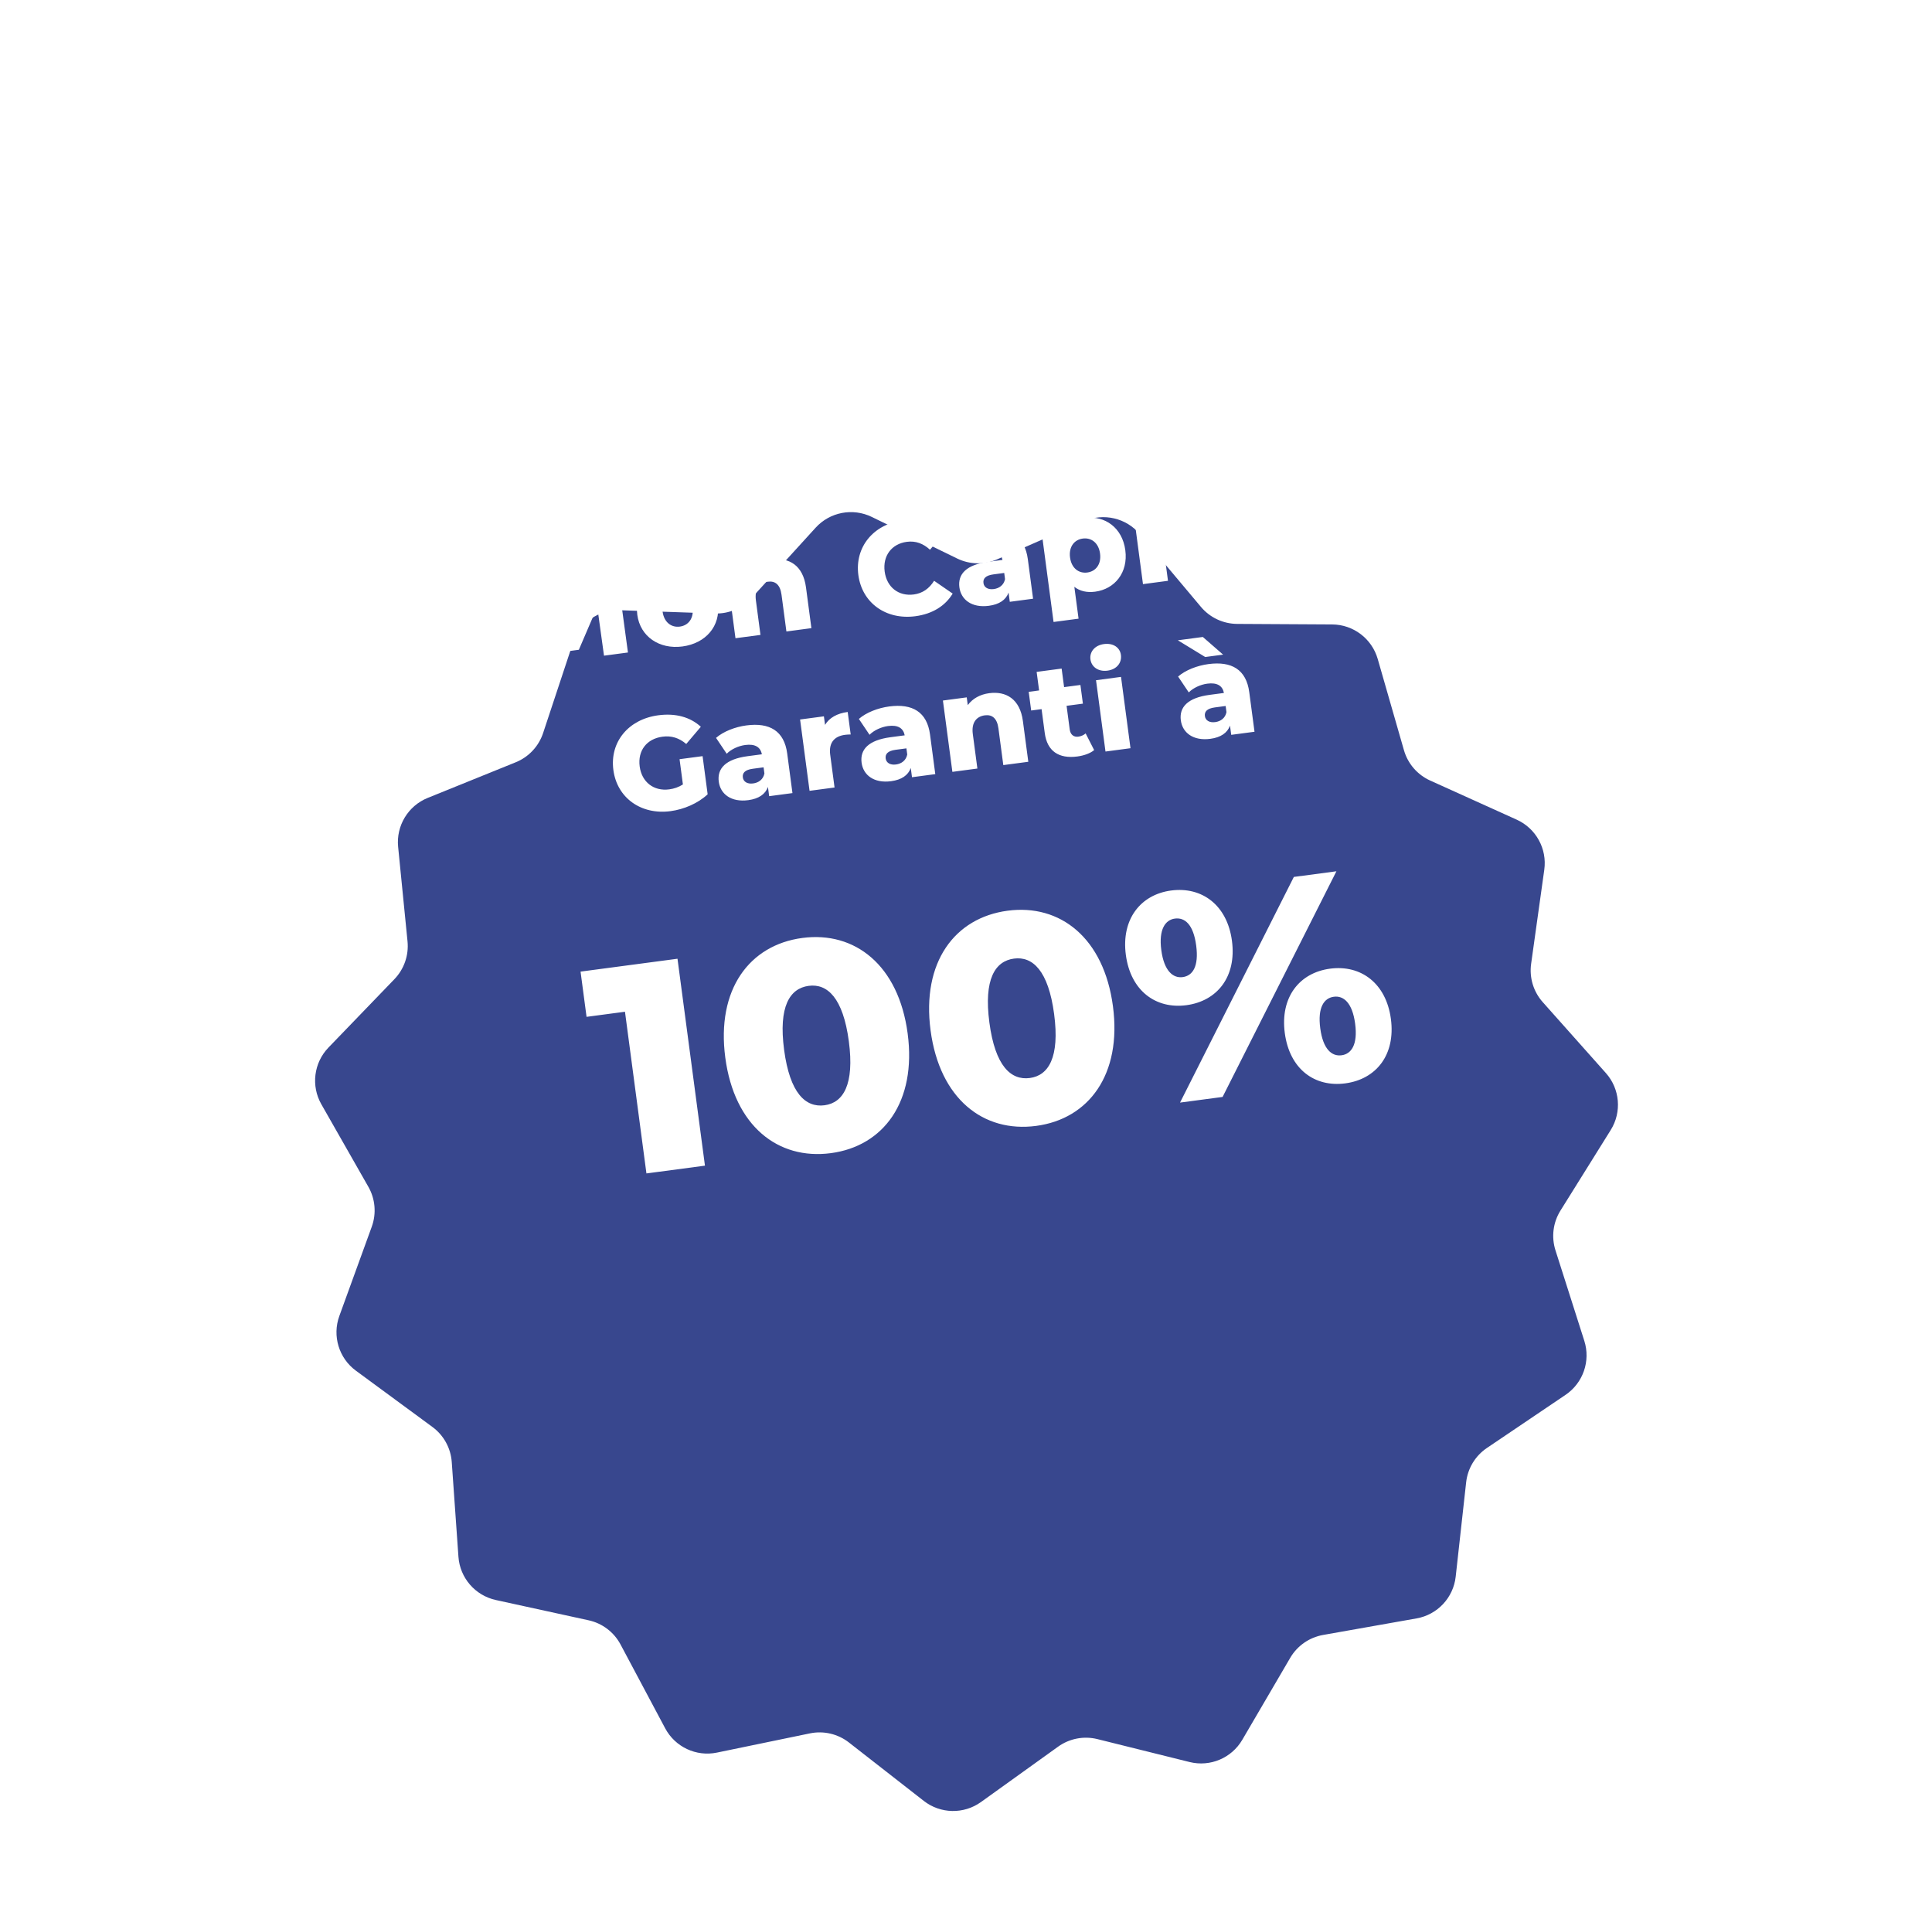
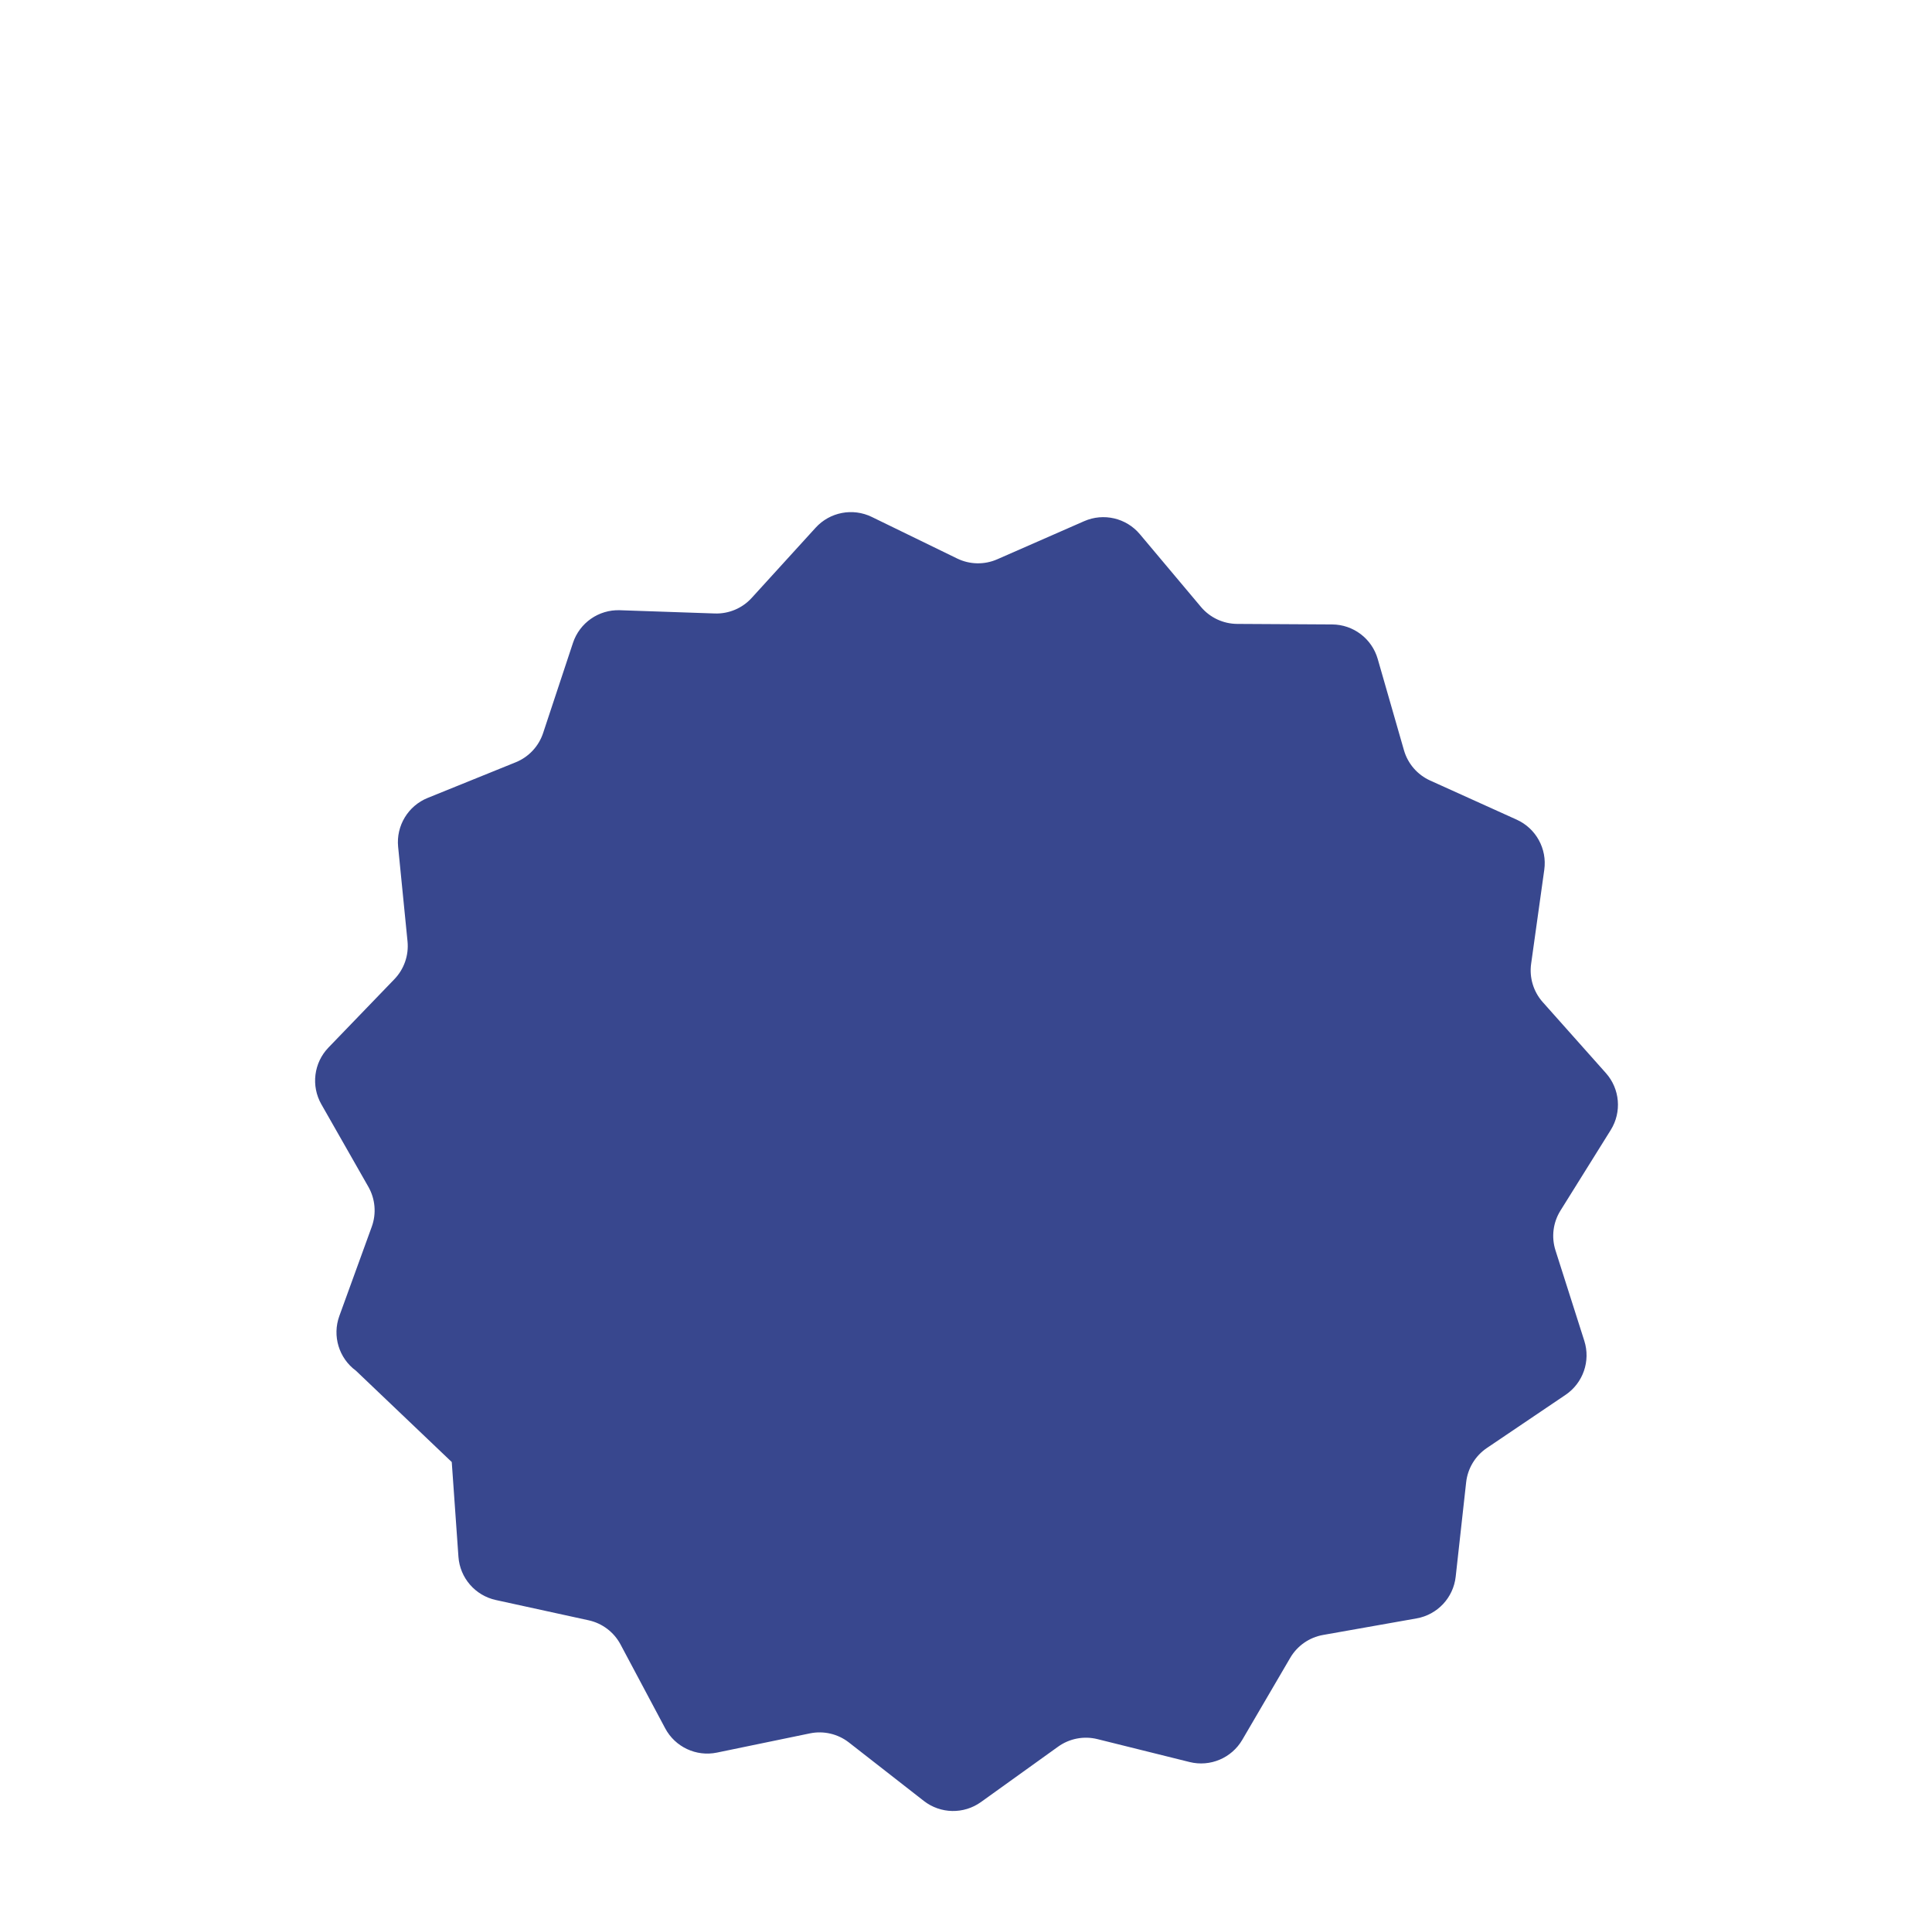
<svg xmlns="http://www.w3.org/2000/svg" width="324" height="323" viewBox="0 0 324 323" fill="none">
  <g filter="url(#filter0_dddd_1294_2912)">
-     <path d="M136.783 37.488C139.173 34.864 143.008 34.128 146.2 35.682L160.518 42.654C162.628 43.681 165.083 43.73 167.232 42.788L181.817 36.393C185.069 34.968 188.871 35.856 191.155 38.574L201.399 50.766C202.909 52.563 205.132 53.606 207.479 53.62L223.404 53.71C226.954 53.73 230.066 56.088 231.047 59.5L235.447 74.805C236.095 77.061 237.701 78.918 239.84 79.885L254.351 86.445C257.586 87.907 259.471 91.327 258.979 94.843L256.773 110.614C256.448 112.939 257.16 115.289 258.72 117.042L269.309 128.937C271.67 131.588 272 135.479 270.121 138.491L261.691 152.002C260.448 153.993 260.143 156.429 260.856 158.665L265.691 173.839C266.768 177.222 265.488 180.91 262.546 182.897L249.35 191.811C247.405 193.125 246.135 195.226 245.876 197.559L244.122 213.387C243.73 216.916 241.061 219.765 237.565 220.383L221.883 223.159C219.572 223.568 217.557 224.972 216.372 226.998L208.332 240.744C206.539 243.808 202.941 245.325 199.496 244.468L184.041 240.626C181.764 240.06 179.352 240.522 177.446 241.891L164.509 251.178C161.625 253.248 157.721 253.17 154.922 250.987L142.367 241.19C140.516 239.747 138.125 239.188 135.827 239.663L120.231 242.886C116.754 243.604 113.22 241.945 111.551 238.812L104.065 224.756C102.962 222.684 101.005 221.201 98.712 220.7L83.154 217.301C79.685 216.543 77.131 213.59 76.881 210.049L75.76 194.163C75.594 191.822 74.409 189.671 72.519 188.281L59.688 178.847C56.828 176.744 55.696 173.008 56.908 169.671L62.345 154.703C63.146 152.497 62.938 150.05 61.776 148.011L53.892 134.174C52.134 131.09 52.62 127.216 55.084 124.66L66.139 113.197C67.768 111.508 68.574 109.188 68.342 106.853L66.767 91.005C66.416 87.473 68.435 84.131 71.726 82.799L86.488 76.823C88.663 75.943 90.342 74.151 91.08 71.923L96.087 56.806C97.204 53.436 100.407 51.204 103.955 51.326L119.871 51.871C122.217 51.951 124.479 50.998 126.06 49.262L136.783 37.488Z" fill="#38478E" />
+     <path d="M136.783 37.488C139.173 34.864 143.008 34.128 146.2 35.682L160.518 42.654C162.628 43.681 165.083 43.73 167.232 42.788L181.817 36.393C185.069 34.968 188.871 35.856 191.155 38.574L201.399 50.766C202.909 52.563 205.132 53.606 207.479 53.62L223.404 53.71C226.954 53.73 230.066 56.088 231.047 59.5L235.447 74.805C236.095 77.061 237.701 78.918 239.84 79.885L254.351 86.445C257.586 87.907 259.471 91.327 258.979 94.843L256.773 110.614C256.448 112.939 257.16 115.289 258.72 117.042L269.309 128.937C271.67 131.588 272 135.479 270.121 138.491L261.691 152.002C260.448 153.993 260.143 156.429 260.856 158.665L265.691 173.839C266.768 177.222 265.488 180.91 262.546 182.897L249.35 191.811C247.405 193.125 246.135 195.226 245.876 197.559L244.122 213.387C243.73 216.916 241.061 219.765 237.565 220.383L221.883 223.159C219.572 223.568 217.557 224.972 216.372 226.998L208.332 240.744C206.539 243.808 202.941 245.325 199.496 244.468L184.041 240.626C181.764 240.06 179.352 240.522 177.446 241.891L164.509 251.178C161.625 253.248 157.721 253.17 154.922 250.987L142.367 241.19C140.516 239.747 138.125 239.188 135.827 239.663L120.231 242.886C116.754 243.604 113.22 241.945 111.551 238.812L104.065 224.756C102.962 222.684 101.005 221.201 98.712 220.7L83.154 217.301C79.685 216.543 77.131 213.59 76.881 210.049L75.76 194.163L59.688 178.847C56.828 176.744 55.696 173.008 56.908 169.671L62.345 154.703C63.146 152.497 62.938 150.05 61.776 148.011L53.892 134.174C52.134 131.09 52.62 127.216 55.084 124.66L66.139 113.197C67.768 111.508 68.574 109.188 68.342 106.853L66.767 91.005C66.416 87.473 68.435 84.131 71.726 82.799L86.488 76.823C88.663 75.943 90.342 74.151 91.08 71.923L96.087 56.806C97.204 53.436 100.407 51.204 103.955 51.326L119.871 51.871C122.217 51.951 124.479 50.998 126.06 49.262L136.783 37.488Z" fill="#38478E" />
  </g>
-   <path d="M105.309 109.415L101.293 109.948L100.162 101.767L97.074 108.958L95.132 109.216L90.327 103.297L91.384 111.263L87.346 111.799L85.296 96.352L88.893 95.874L95.505 104.069L99.617 94.451L103.214 93.974L105.309 109.415ZM114.451 108.403C110.545 108.922 107.356 106.718 106.876 103.099C106.398 99.502 108.905 96.564 112.811 96.046C116.761 95.521 119.903 97.709 120.381 101.306C120.861 104.925 118.401 107.879 114.451 108.403ZM114.009 105.071C115.443 104.881 116.387 103.7 116.144 101.869C115.904 100.059 114.688 99.188 113.253 99.378C111.841 99.565 110.872 100.727 111.113 102.536C111.356 104.368 112.597 105.259 114.009 105.071ZM129.516 93.828C132.319 93.456 134.673 94.783 135.165 98.49L136.073 105.331L131.881 105.888L131.063 99.731C130.835 98.01 129.988 97.381 128.774 97.542C127.428 97.721 126.502 98.697 126.766 100.683L127.533 106.465L123.34 107.021L121.753 95.061L125.747 94.531L125.92 95.833C126.737 94.714 128.016 94.028 129.516 93.828ZM153.51 103.331C148.611 103.982 144.572 101.127 143.948 96.427C143.324 91.726 146.479 87.916 151.378 87.266C154.224 86.888 156.657 87.621 158.407 89.297L155.96 92.182C154.834 91.142 153.557 90.66 152.079 90.856C149.541 91.193 148.01 93.193 148.361 95.841C148.713 98.489 150.713 100.02 153.25 99.683C154.729 99.487 155.836 98.689 156.651 97.39L159.766 99.537C158.514 101.612 156.357 102.953 153.51 103.331ZM165.522 89.049C169.406 88.534 171.863 89.959 172.367 93.755L173.249 100.397L169.343 100.915L169.138 99.371C168.694 100.597 167.582 101.351 165.838 101.583C162.97 101.963 161.167 100.563 160.892 98.489C160.599 96.282 162.028 94.7 165.735 94.208L168.119 93.892C167.891 92.687 166.984 92.111 165.329 92.331C164.181 92.483 162.954 93.05 162.223 93.799L160.433 91.139C161.681 90.053 163.646 89.298 165.522 89.049ZM166.656 98.779C167.583 98.656 168.341 98.107 168.546 97.114L168.409 96.077L166.599 96.317C165.253 96.495 164.832 97.045 164.929 97.774C165.022 98.48 165.663 98.911 166.656 98.779ZM182.027 86.858C185.271 86.428 188.213 88.463 188.717 92.258C189.221 96.054 186.911 98.786 183.667 99.216C182.277 99.401 181.096 99.131 180.168 98.401L180.877 103.741L176.684 104.297L174.528 88.056L178.523 87.526L178.681 88.717C179.349 87.663 180.46 87.066 182.027 86.858ZM182.342 96.001C183.755 95.814 184.72 94.63 184.48 92.82C184.24 91.011 182.999 90.12 181.587 90.308C180.174 90.495 179.209 91.679 179.449 93.488C179.689 95.298 180.93 96.189 182.342 96.001ZM192.013 84.388C190.469 84.593 189.325 83.756 189.158 82.499C188.991 81.241 189.877 80.135 191.422 79.93C192.966 79.725 194.102 80.495 194.269 81.753C194.444 83.077 193.558 84.183 192.013 84.388ZM191.68 97.95L190.093 85.99L194.285 85.433L195.873 97.394L191.68 97.95ZM205.581 92.625L207.007 95.422C206.341 95.982 205.289 96.346 204.185 96.493C201.118 96.9 199.131 95.636 198.724 92.569L198.191 88.553L196.448 88.784L196.032 85.651L197.775 85.419L197.362 82.308L201.555 81.751L201.968 84.863L204.704 84.5L205.12 87.633L202.384 87.996L202.911 91.969C203.028 92.851 203.6 93.269 204.35 93.17C204.814 93.108 205.26 92.914 205.581 92.625ZM212.393 82.828C216.277 82.312 218.734 83.738 219.238 87.533L220.119 94.176L216.213 94.694L216.008 93.149C215.565 94.376 214.452 95.13 212.709 95.361C209.84 95.742 208.038 94.342 207.762 92.268C207.469 90.061 208.899 88.479 212.606 87.987L214.989 87.671C214.762 86.466 213.855 85.89 212.2 86.11C211.052 86.262 209.825 86.829 209.093 87.577L207.303 84.918C208.551 83.832 210.517 83.077 212.393 82.828ZM213.527 92.558C214.454 92.435 215.212 91.885 215.417 90.892L215.279 89.855L213.47 90.095C212.124 90.274 211.703 90.824 211.799 91.552C211.893 92.258 212.534 92.69 213.527 92.558ZM222.987 93.795L220.813 77.421L225.006 76.865L227.179 93.239L222.987 93.795ZM114.525 131.543L113.963 127.306L117.825 126.794L118.674 133.193C117.057 134.711 114.698 135.72 112.447 136.019C107.526 136.672 103.487 133.817 102.863 129.117C102.239 124.416 105.394 120.607 110.403 119.942C113.294 119.558 115.765 120.241 117.531 121.87L115.084 124.755C113.87 123.726 112.583 123.335 111.104 123.532C108.456 123.883 106.922 125.861 107.277 128.531C107.622 131.135 109.628 132.71 112.232 132.364C113.048 132.256 113.8 131.999 114.525 131.543ZM125.17 121.642C129.054 121.127 131.511 122.552 132.015 126.348L132.896 132.99L128.991 133.508L128.785 131.964C128.342 133.19 127.229 133.944 125.486 134.176C122.617 134.556 120.815 133.156 120.539 131.082C120.246 128.875 121.676 127.293 125.383 126.801L127.766 126.485C127.539 125.28 126.632 124.704 124.977 124.924C123.829 125.076 122.602 125.643 121.87 126.392L120.08 123.732C121.328 122.646 123.294 121.891 125.17 121.642ZM126.304 131.372C127.231 131.249 127.989 130.699 128.194 129.707L128.056 128.669L126.247 128.91C124.901 129.088 124.48 129.638 124.576 130.366C124.67 131.073 125.311 131.504 126.304 131.372ZM138.361 121.553C139.078 120.357 140.395 119.621 142.16 119.387L142.661 123.16C142.28 123.166 142.012 123.179 141.703 123.22C140.004 123.446 138.949 124.462 139.227 126.558L139.956 132.053L135.764 132.609L134.176 120.649L138.17 120.119L138.361 121.553ZM149.122 118.463C153.006 117.947 155.463 119.373 155.967 123.168L156.849 129.811L152.943 130.329L152.738 128.784C152.294 130.011 151.182 130.765 149.439 130.996C146.57 131.377 144.767 129.977 144.492 127.903C144.199 125.696 145.628 124.114 149.336 123.622L151.719 123.306C151.492 122.101 150.584 121.525 148.929 121.745C147.782 121.897 146.555 122.464 145.823 123.212L144.033 120.553C145.281 119.467 147.247 118.712 149.122 118.463ZM150.257 128.193C151.184 128.07 151.941 127.52 152.146 126.527L152.009 125.49L150.199 125.73C148.853 125.909 148.432 126.459 148.529 127.187C148.623 127.893 149.264 128.325 150.257 128.193ZM165.892 116.237C168.695 115.865 171.049 117.192 171.541 120.899L172.449 127.74L168.256 128.296L167.439 122.14C167.211 120.418 166.364 119.79 165.15 119.951C163.804 120.13 162.878 121.106 163.142 123.092L163.909 128.873L159.716 129.43L158.129 117.469L162.123 116.939L162.296 118.241C163.113 117.122 164.391 116.436 165.892 116.237ZM182.064 122.983L183.491 125.78C182.824 126.34 181.772 126.704 180.669 126.851C177.601 127.258 175.615 125.995 175.208 122.927L174.674 118.911L172.931 119.143L172.515 116.009L174.259 115.778L173.846 112.666L178.038 112.11L178.451 115.221L181.188 114.858L181.604 117.991L178.867 118.355L179.395 122.327C179.512 123.209 180.084 123.628 180.834 123.528C181.297 123.466 181.743 123.273 182.064 122.983ZM185.726 112.459C184.181 112.664 183.037 111.828 182.87 110.57C182.703 109.312 183.589 108.206 185.134 108.001C186.679 107.796 187.814 108.566 187.981 109.824C188.157 111.148 187.27 112.254 185.726 112.459ZM185.393 126.022L183.805 114.061L187.998 113.505L189.585 125.465L185.393 126.022ZM205.119 109.773L202.118 110.171L197.524 107.367L201.717 106.811L205.119 109.773ZM202.657 111.357C206.541 110.841 208.998 112.267 209.502 116.062L210.384 122.705L206.478 123.223L206.273 121.678C205.829 122.905 204.717 123.659 202.973 123.89C200.105 124.271 198.302 122.871 198.027 120.797C197.734 118.59 199.163 117.008 202.87 116.516L205.254 116.2C205.026 114.995 204.119 114.419 202.464 114.639C201.317 114.791 200.089 115.358 199.358 116.106L197.568 113.447C198.816 112.361 200.781 111.606 202.657 111.357ZM203.792 121.087C204.718 120.964 205.476 120.414 205.681 119.421L205.544 118.384L203.734 118.624C202.388 118.803 201.967 119.353 202.064 120.081C202.157 120.787 202.798 121.219 203.792 121.087ZM97.36 162.926L113.617 160.768L118.222 195.464L108.408 196.766L104.81 169.654L98.366 170.51L97.36 162.926ZM139.344 193.366C130.472 194.544 123.153 188.807 121.633 177.358C120.114 165.908 125.682 158.461 134.554 157.283C143.377 156.112 150.695 161.849 152.215 173.298C153.735 184.748 148.166 192.195 139.344 193.366ZM138.278 185.337C141.401 184.922 143.319 181.894 142.352 174.608C141.384 167.321 138.743 164.898 135.62 165.313C132.448 165.734 130.53 168.762 131.497 176.048C132.464 183.334 135.106 185.758 138.278 185.337ZM173.77 188.797C164.898 189.975 157.58 184.238 156.06 172.788C154.54 161.338 160.109 153.891 168.981 152.713C177.803 151.542 185.122 157.279 186.642 168.729C188.161 180.178 182.593 187.626 173.77 188.797ZM172.704 180.767C175.827 180.353 177.745 177.324 176.778 170.038C175.811 162.752 173.169 160.328 170.047 160.743C166.874 161.164 164.956 164.193 165.923 171.479C166.89 178.765 169.532 181.188 172.704 180.767ZM198.955 168.557C193.849 169.235 189.609 166.166 188.806 160.119C188.01 154.122 191.297 150.003 196.402 149.326C201.557 148.642 205.804 151.76 206.6 157.757C207.403 163.804 204.109 167.873 198.955 168.557ZM197.894 184.889L216.981 147.048L224.119 146.101L205.032 183.941L197.894 184.889ZM198.33 163.848C200.015 163.625 201.07 162.072 200.603 158.553C200.136 155.034 198.712 153.811 197.027 154.035C195.441 154.245 194.287 155.811 194.754 159.33C195.221 162.849 196.744 164.059 198.33 163.848ZM225.611 181.664C220.456 182.348 216.265 179.273 215.462 173.226C214.666 167.228 217.903 163.117 223.058 162.432C228.213 161.748 232.46 164.866 233.256 170.864C234.059 176.911 230.766 180.979 225.611 181.664ZM224.986 176.955C226.622 176.738 227.726 175.179 227.259 171.66C226.792 168.141 225.319 166.924 223.683 167.141C222.048 167.358 220.943 168.917 221.41 172.436C221.877 175.955 223.35 177.172 224.986 176.955Z" fill="white" />
  <defs>
    <filter id="filter0_dddd_1294_2912" x="0.843" y="0.875" width="322.491" height="321.805" filterUnits="userSpaceOnUse" color-interpolation-filters="sRGB">
      <feFlood flood-opacity="0" result="BackgroundImageFix" />
      <feColorMatrix in="SourceAlpha" type="matrix" values="0 0 0 0 0 0 0 0 0 0 0 0 0 0 0 0 0 0 127 0" result="hardAlpha" />
      <feOffset dy="8" />
      <feGaussianBlur stdDeviation="9" />
      <feColorMatrix type="matrix" values="0 0 0 0 0.31 0 0 0 0 0.204 0 0 0 0 0 0 0 0 0.1 0" />
      <feBlend mode="normal" in2="BackgroundImageFix" result="effect1_dropShadow_1294_2912" />
      <feColorMatrix in="SourceAlpha" type="matrix" values="0 0 0 0 0 0 0 0 0 0 0 0 0 0 0 0 0 0 127 0" result="hardAlpha" />
      <feOffset dy="16" />
      <feGaussianBlur stdDeviation="16" />
      <feColorMatrix type="matrix" values="0 0 0 0 0.078 0 0 0 0 0.176 0 0 0 0 0.275 0 0 0 0.09 0" />
      <feBlend mode="normal" in2="effect1_dropShadow_1294_2912" result="effect2_dropShadow_1294_2912" />
      <feColorMatrix in="SourceAlpha" type="matrix" values="0 0 0 0 0 0 0 0 0 0 0 0 0 0 0 0 0 0 127 0" result="hardAlpha" />
      <feOffset dy="9" />
      <feGaussianBlur stdDeviation="14" />
      <feColorMatrix type="matrix" values="0 0 0 0 0.31 0 0 0 0 0.204 0 0 0 0 0 0 0 0 0.05 0" />
      <feBlend mode="normal" in2="effect2_dropShadow_1294_2912" result="effect3_dropShadow_1294_2912" />
      <feColorMatrix in="SourceAlpha" type="matrix" values="0 0 0 0 0 0 0 0 0 0 0 0 0 0 0 0 0 0 127 0" result="hardAlpha" />
      <feOffset dy="18" />
      <feGaussianBlur stdDeviation="26" />
      <feColorMatrix type="matrix" values="0 0 0 0 0.31 0 0 0 0 0.204 0 0 0 0 0 0 0 0 0.01 0" />
      <feBlend mode="normal" in2="effect3_dropShadow_1294_2912" result="effect4_dropShadow_1294_2912" />
      <feBlend mode="normal" in="SourceGraphic" in2="effect4_dropShadow_1294_2912" result="shape" />
    </filter>
  </defs>
</svg>